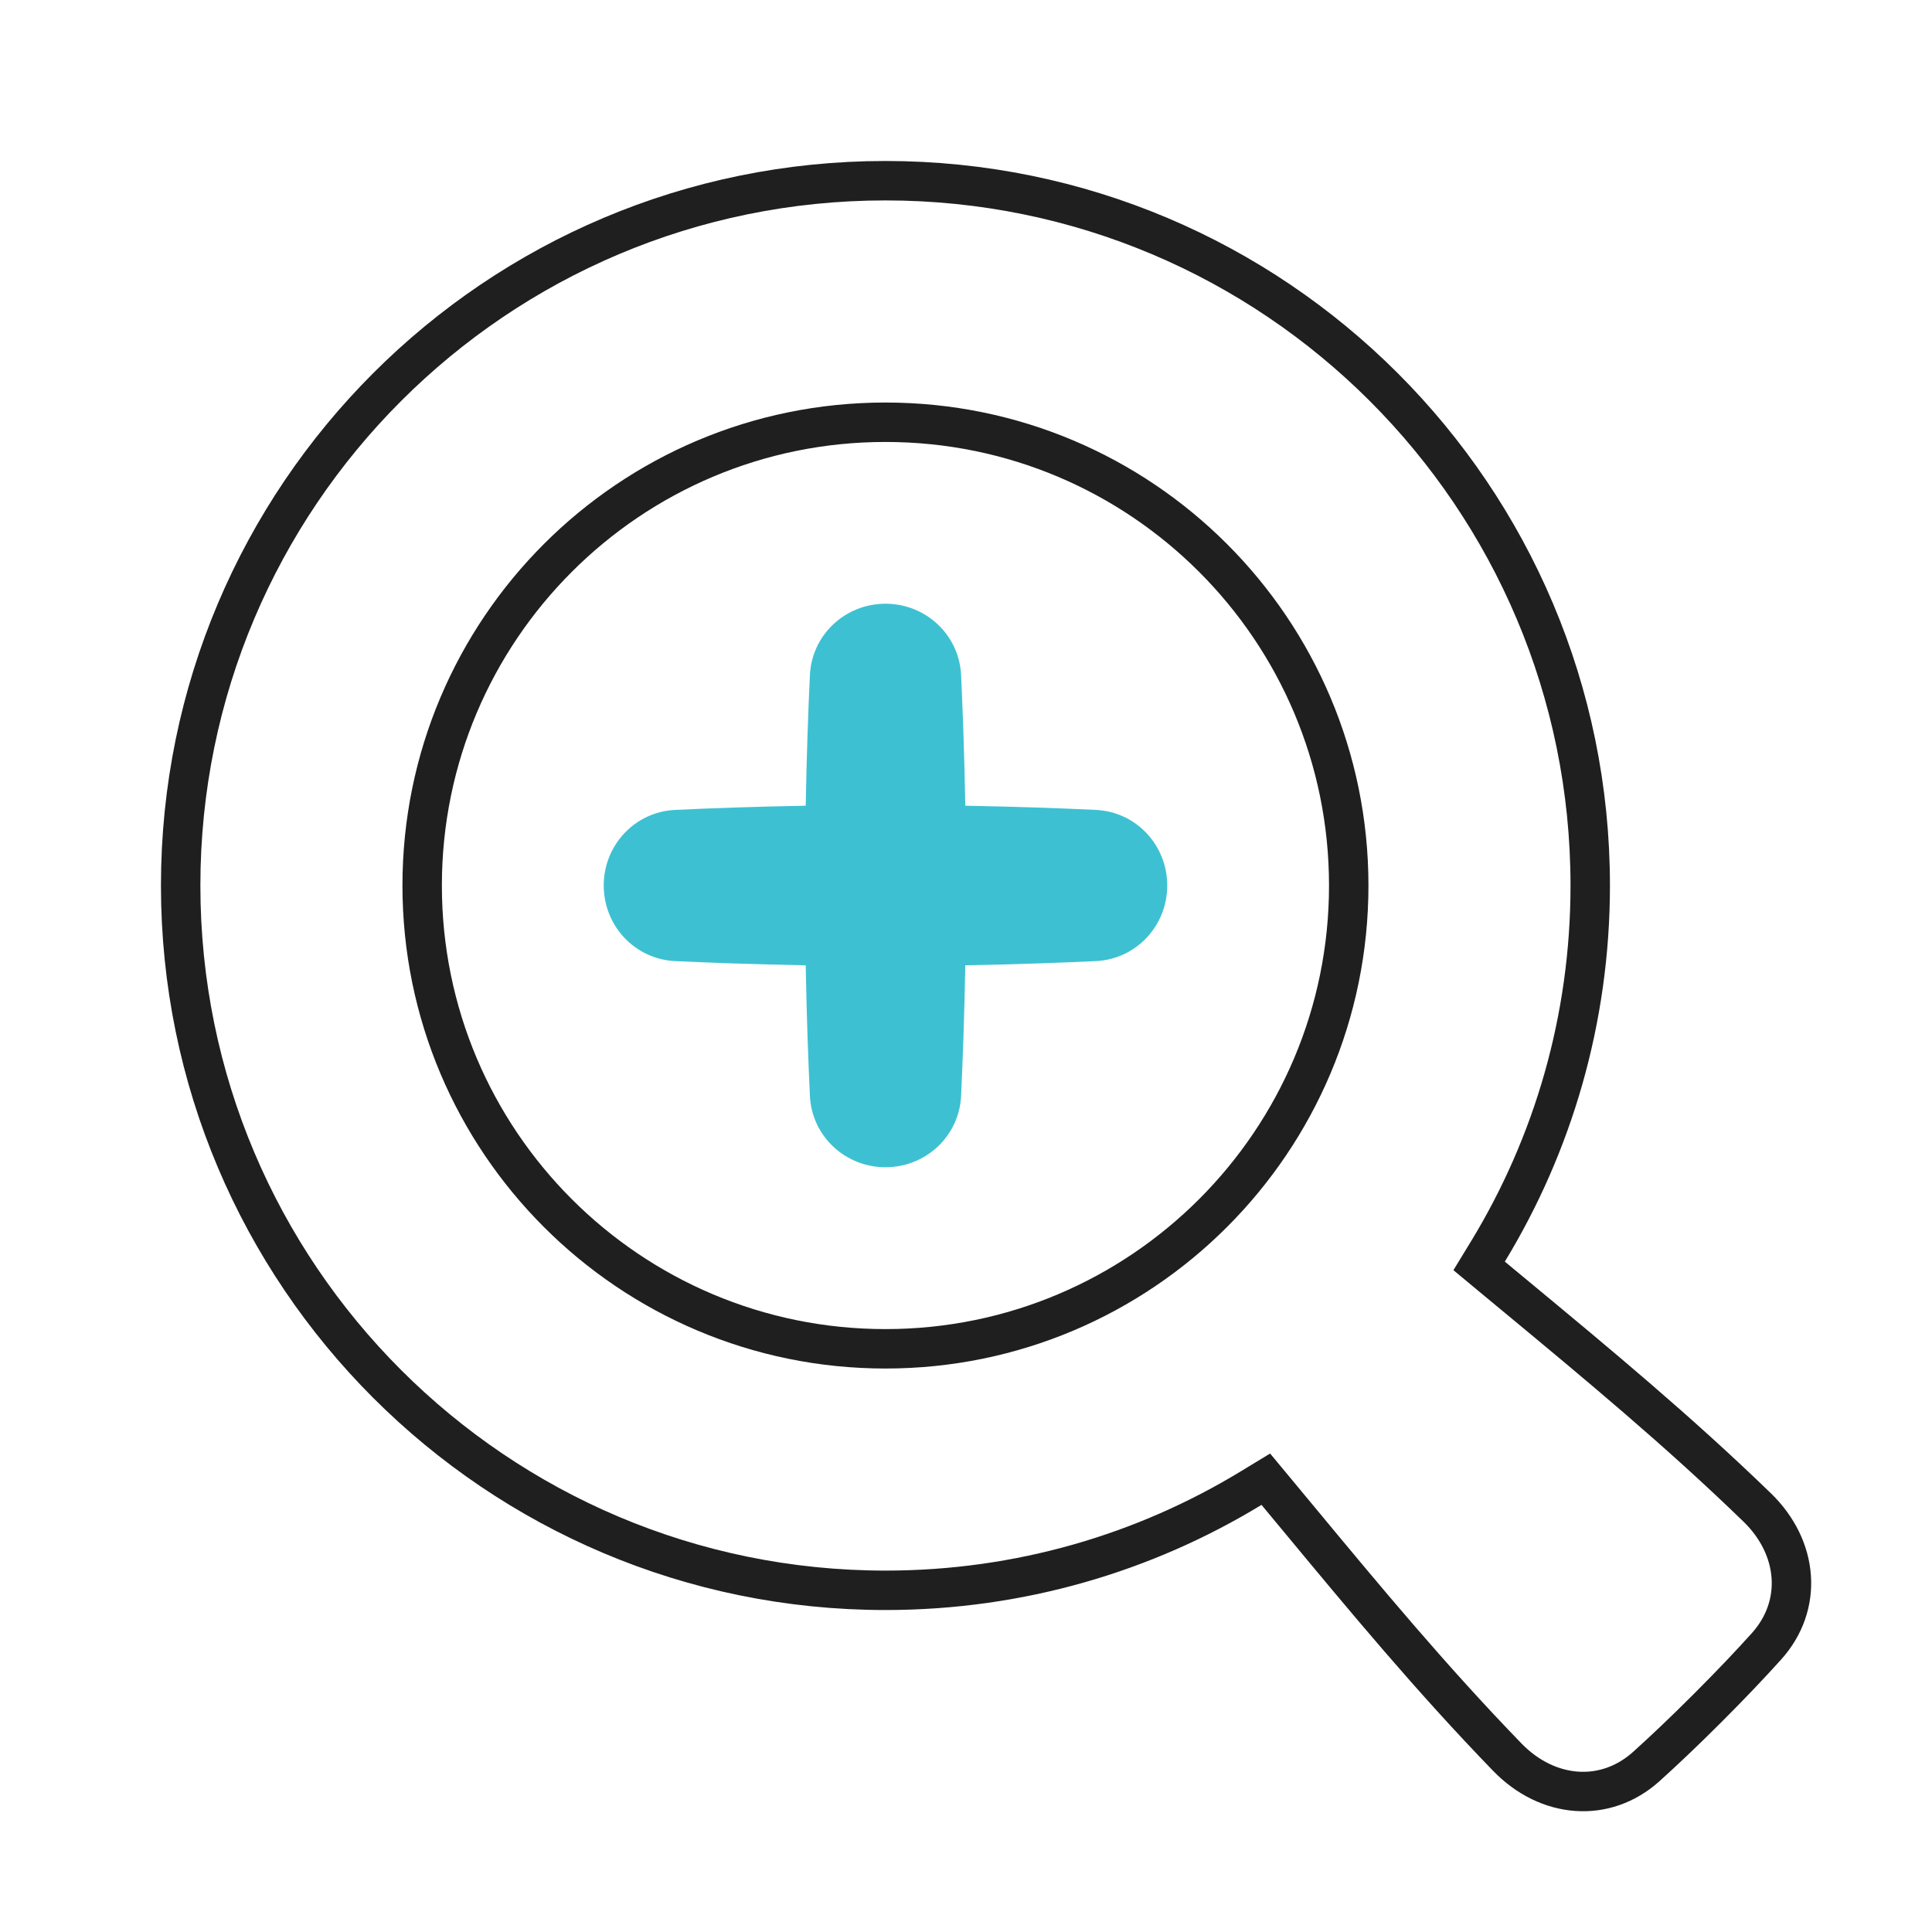
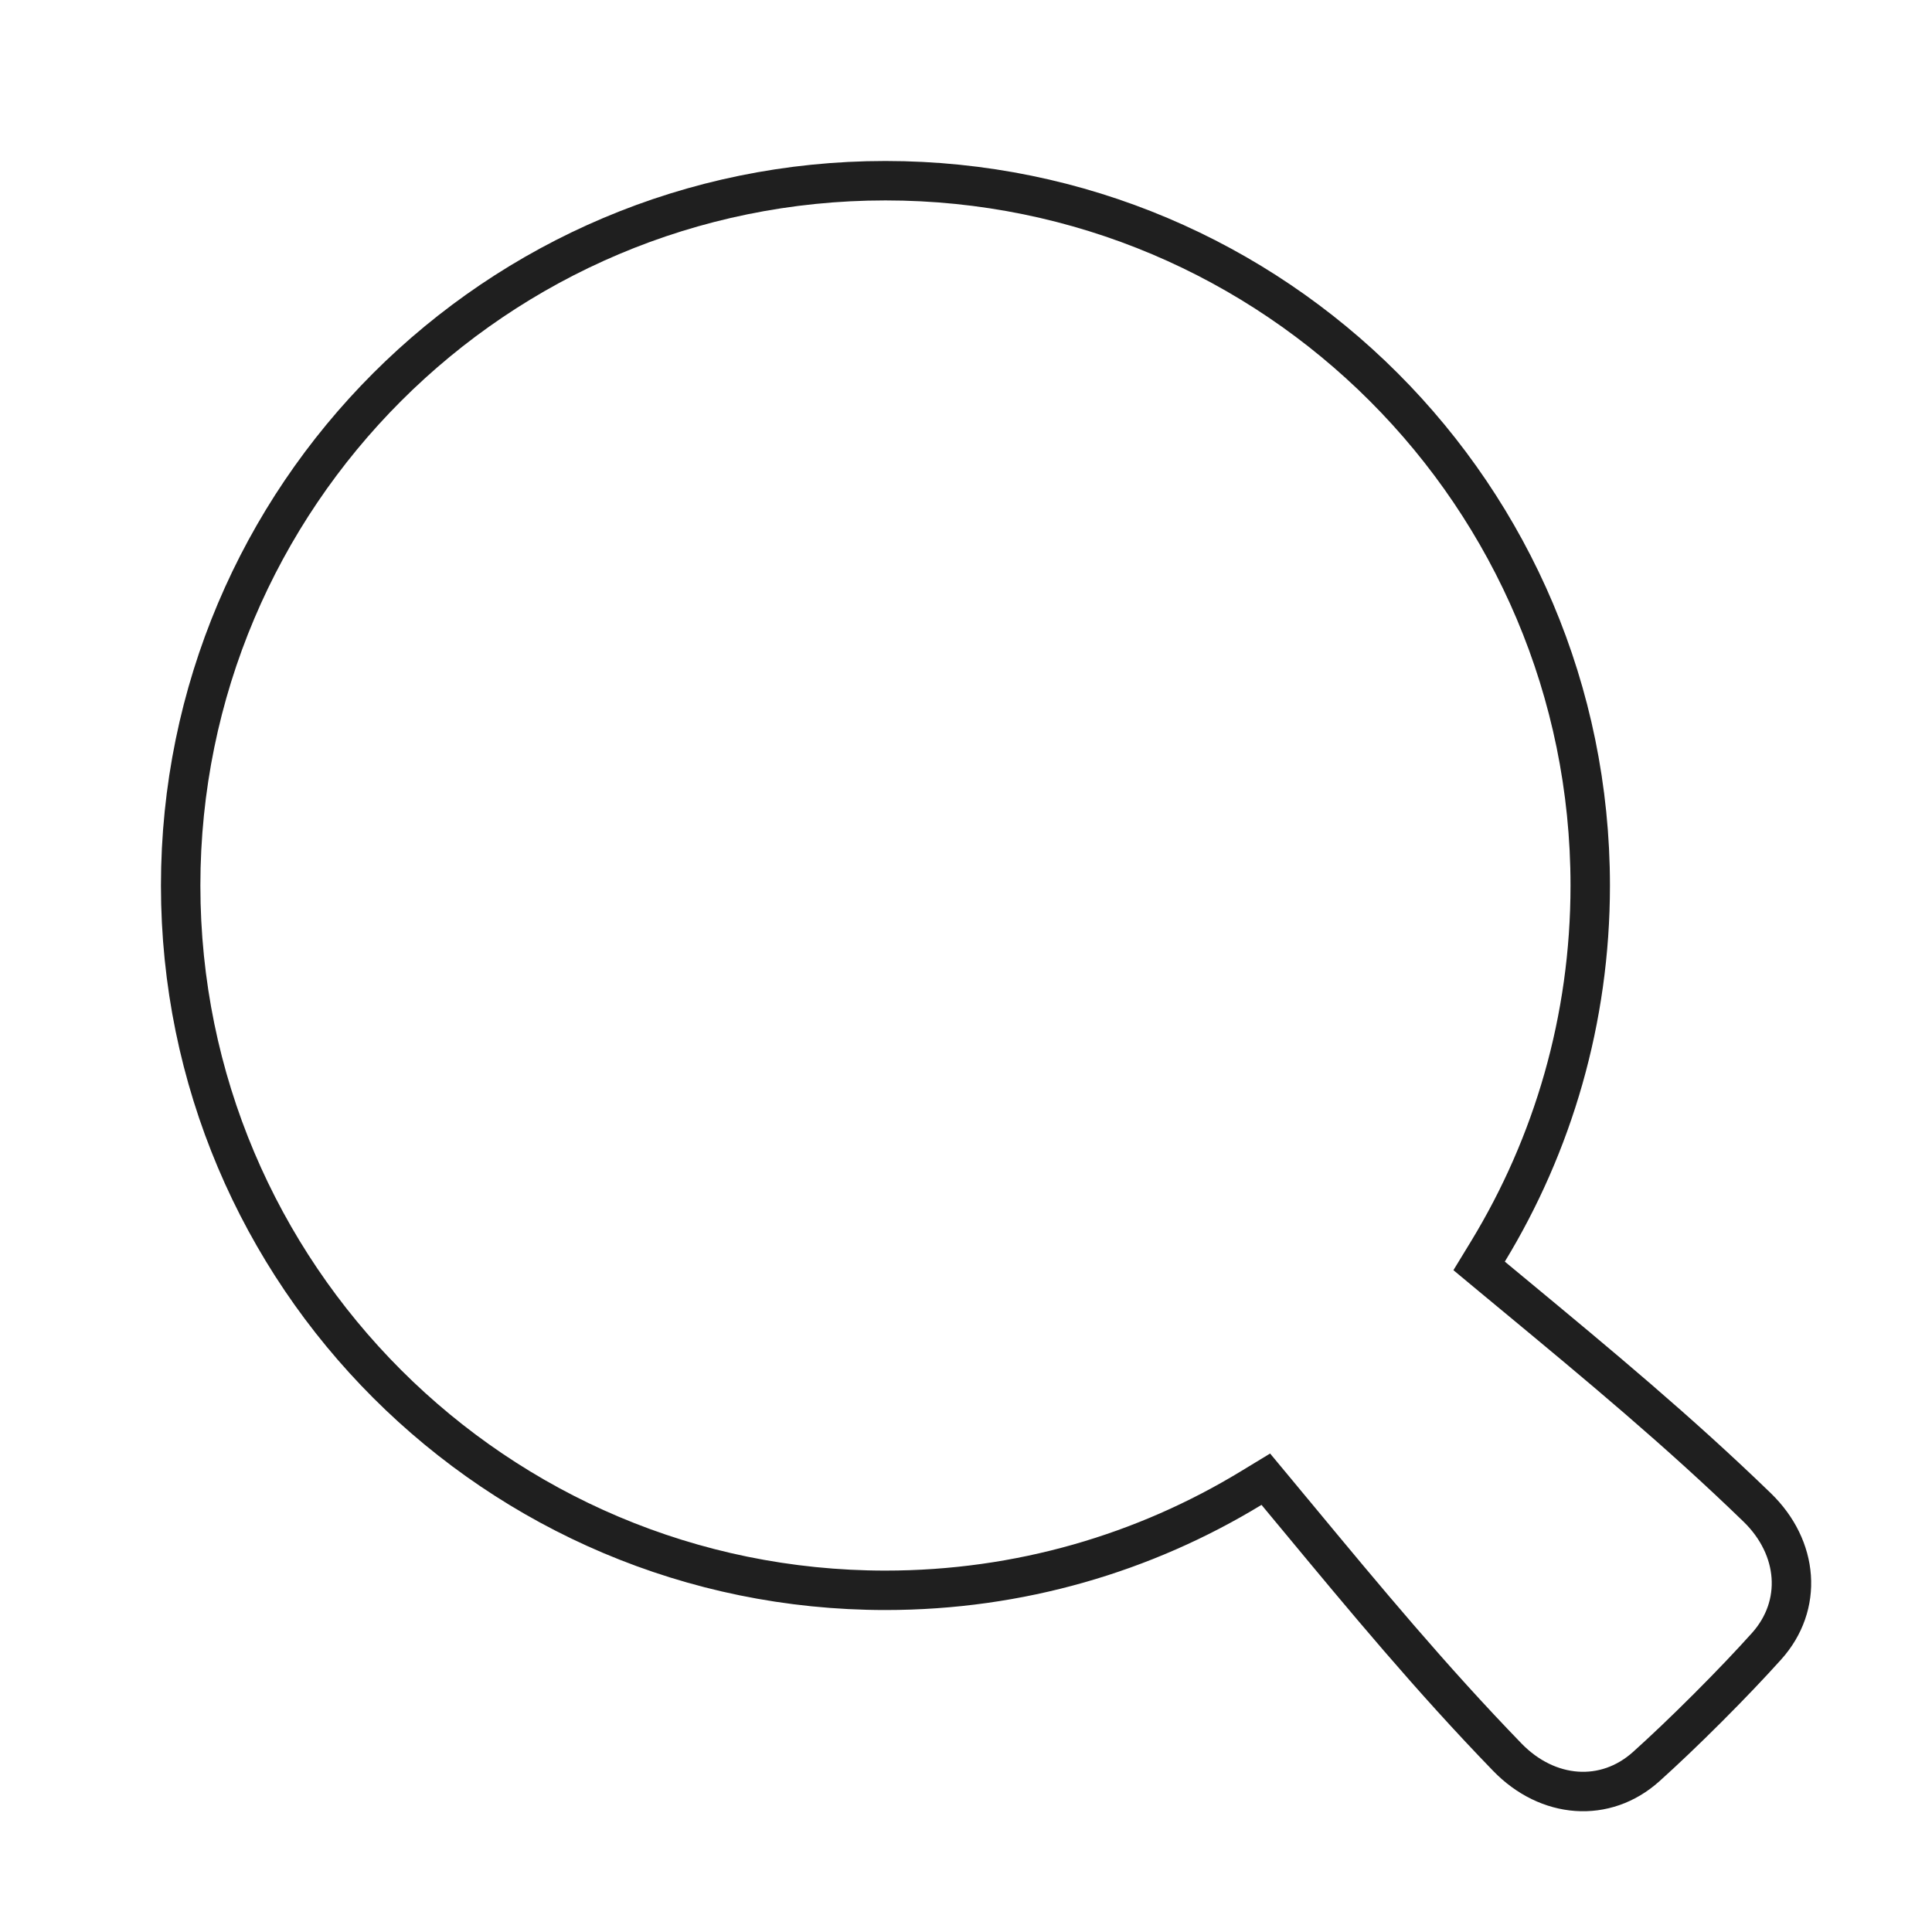
<svg xmlns="http://www.w3.org/2000/svg" width="49" height="49" viewBox="0 0 49 49" fill="none">
  <path d="M37.739 31.737L37.514 32.106L37.846 32.382C37.994 32.504 38.142 32.627 38.289 32.749C38.343 32.794 38.398 32.839 38.452 32.884L38.452 32.884C40.536 34.611 42.567 36.295 44.566 38.232C45.62 39.254 45.737 40.716 44.802 41.755C44.405 42.196 43.916 42.713 43.314 43.315C42.712 43.917 42.194 44.407 41.753 44.804C40.715 45.738 39.253 45.622 38.23 44.567C36.294 42.569 34.61 40.538 32.882 38.453L32.882 38.453C32.837 38.399 32.792 38.345 32.747 38.291C32.625 38.143 32.503 37.995 32.38 37.848L32.104 37.516L31.735 37.74C29.031 39.386 25.856 40.334 22.457 40.334C12.585 40.334 4.582 32.331 4.582 22.459C4.582 12.586 12.585 4.583 22.457 4.583C32.329 4.583 40.332 12.586 40.332 22.459C40.332 25.857 39.384 29.033 37.739 31.737Z" stroke="#1F1F1F" />
-   <path d="M34.207 22.459C34.207 28.948 28.946 34.209 22.457 34.209C15.968 34.209 10.707 28.948 10.707 22.459C10.707 15.969 15.968 10.709 22.457 10.709C28.946 10.709 34.207 15.969 34.207 22.459Z" stroke="#1F1F1F" />
-   <path fill-rule="evenodd" clip-rule="evenodd" d="M24.376 17.124C24.328 16.102 23.482 15.312 22.458 15.312C21.435 15.312 20.588 16.102 20.541 17.124C20.5 17.99 20.458 19.125 20.435 20.435C19.125 20.458 17.99 20.5 17.124 20.541C16.102 20.588 15.312 21.435 15.312 22.458C15.312 23.482 16.102 24.328 17.124 24.376C17.99 24.416 19.125 24.459 20.435 24.482C20.458 25.792 20.5 26.926 20.541 27.792C20.588 28.815 21.435 29.604 22.458 29.604C23.482 29.604 24.328 28.815 24.376 27.792C24.416 26.926 24.459 25.792 24.482 24.482C25.792 24.459 26.926 24.416 27.792 24.376C28.815 24.328 29.604 23.482 29.604 22.458C29.604 21.435 28.815 20.588 27.792 20.541C26.926 20.5 25.792 20.458 24.482 20.435C24.459 19.125 24.416 17.99 24.376 17.124Z" fill="#3DC1D2" />
</svg>